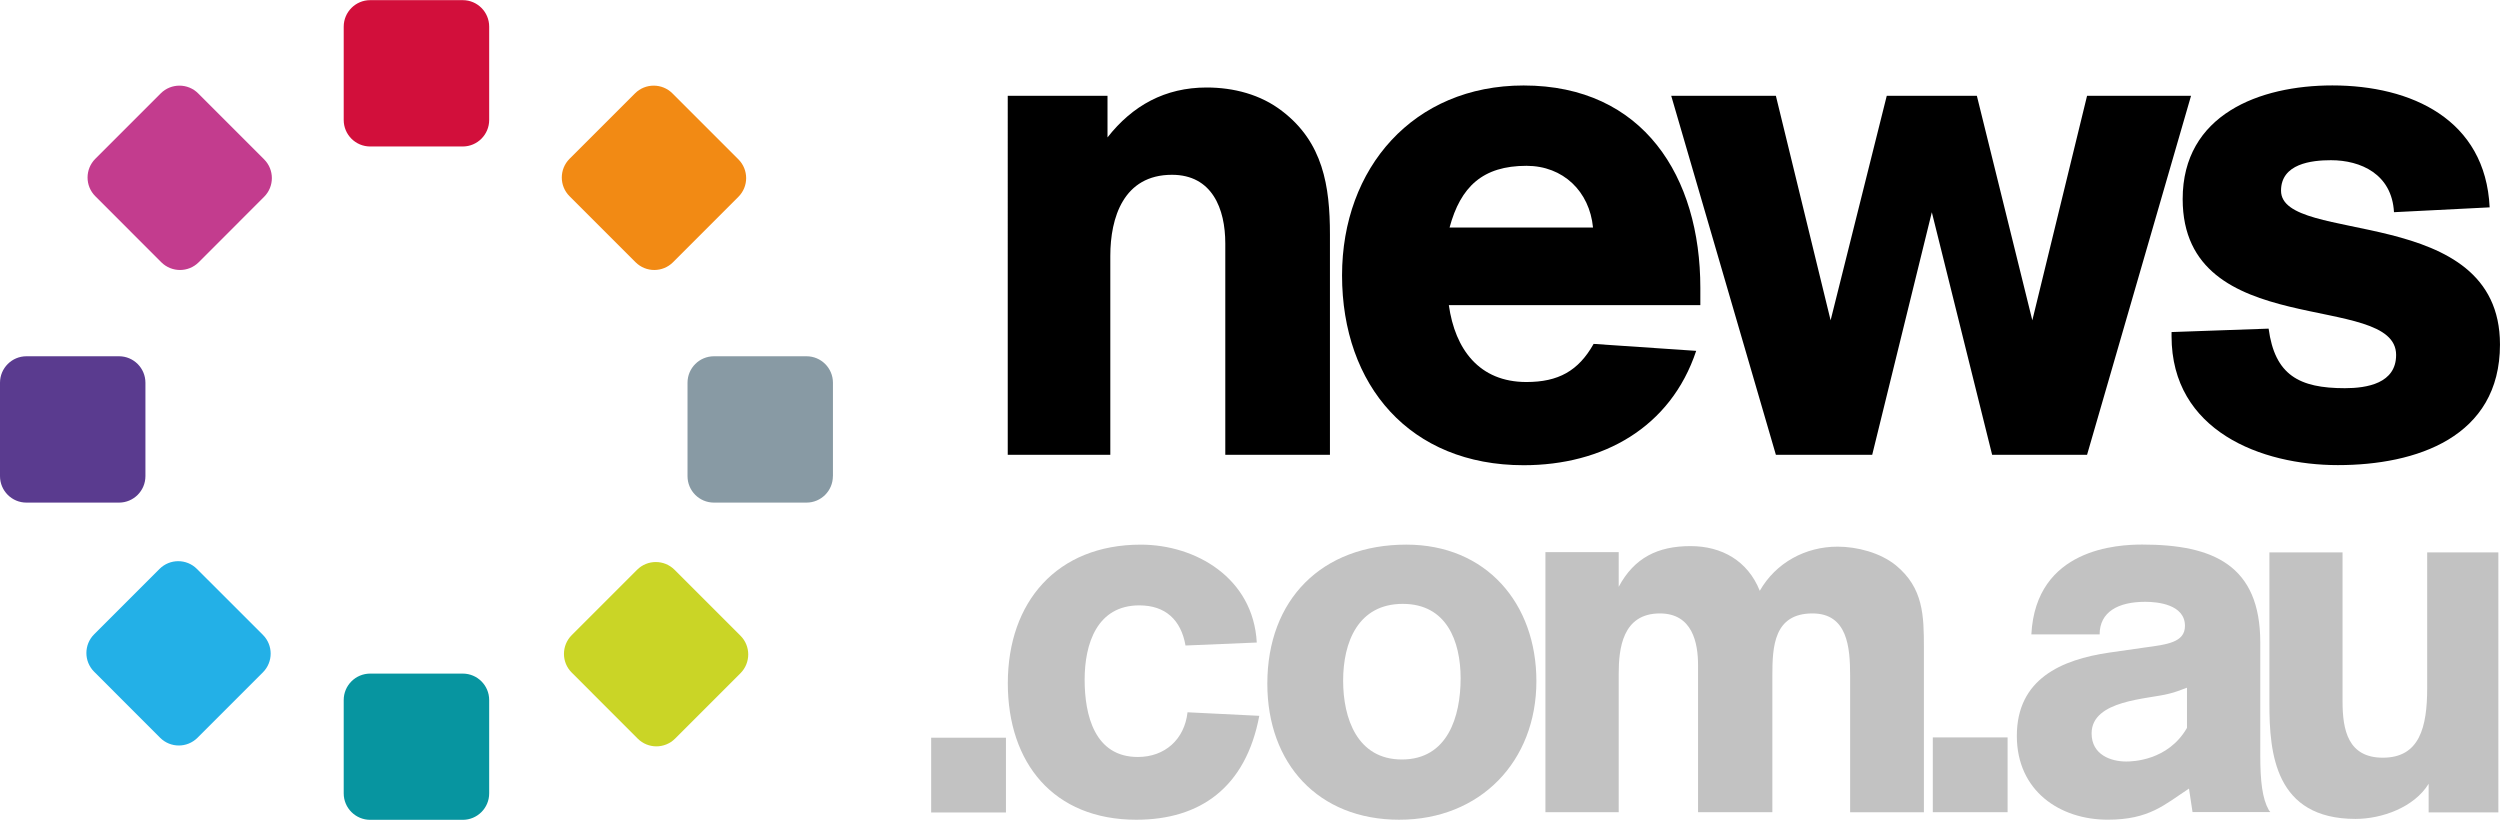
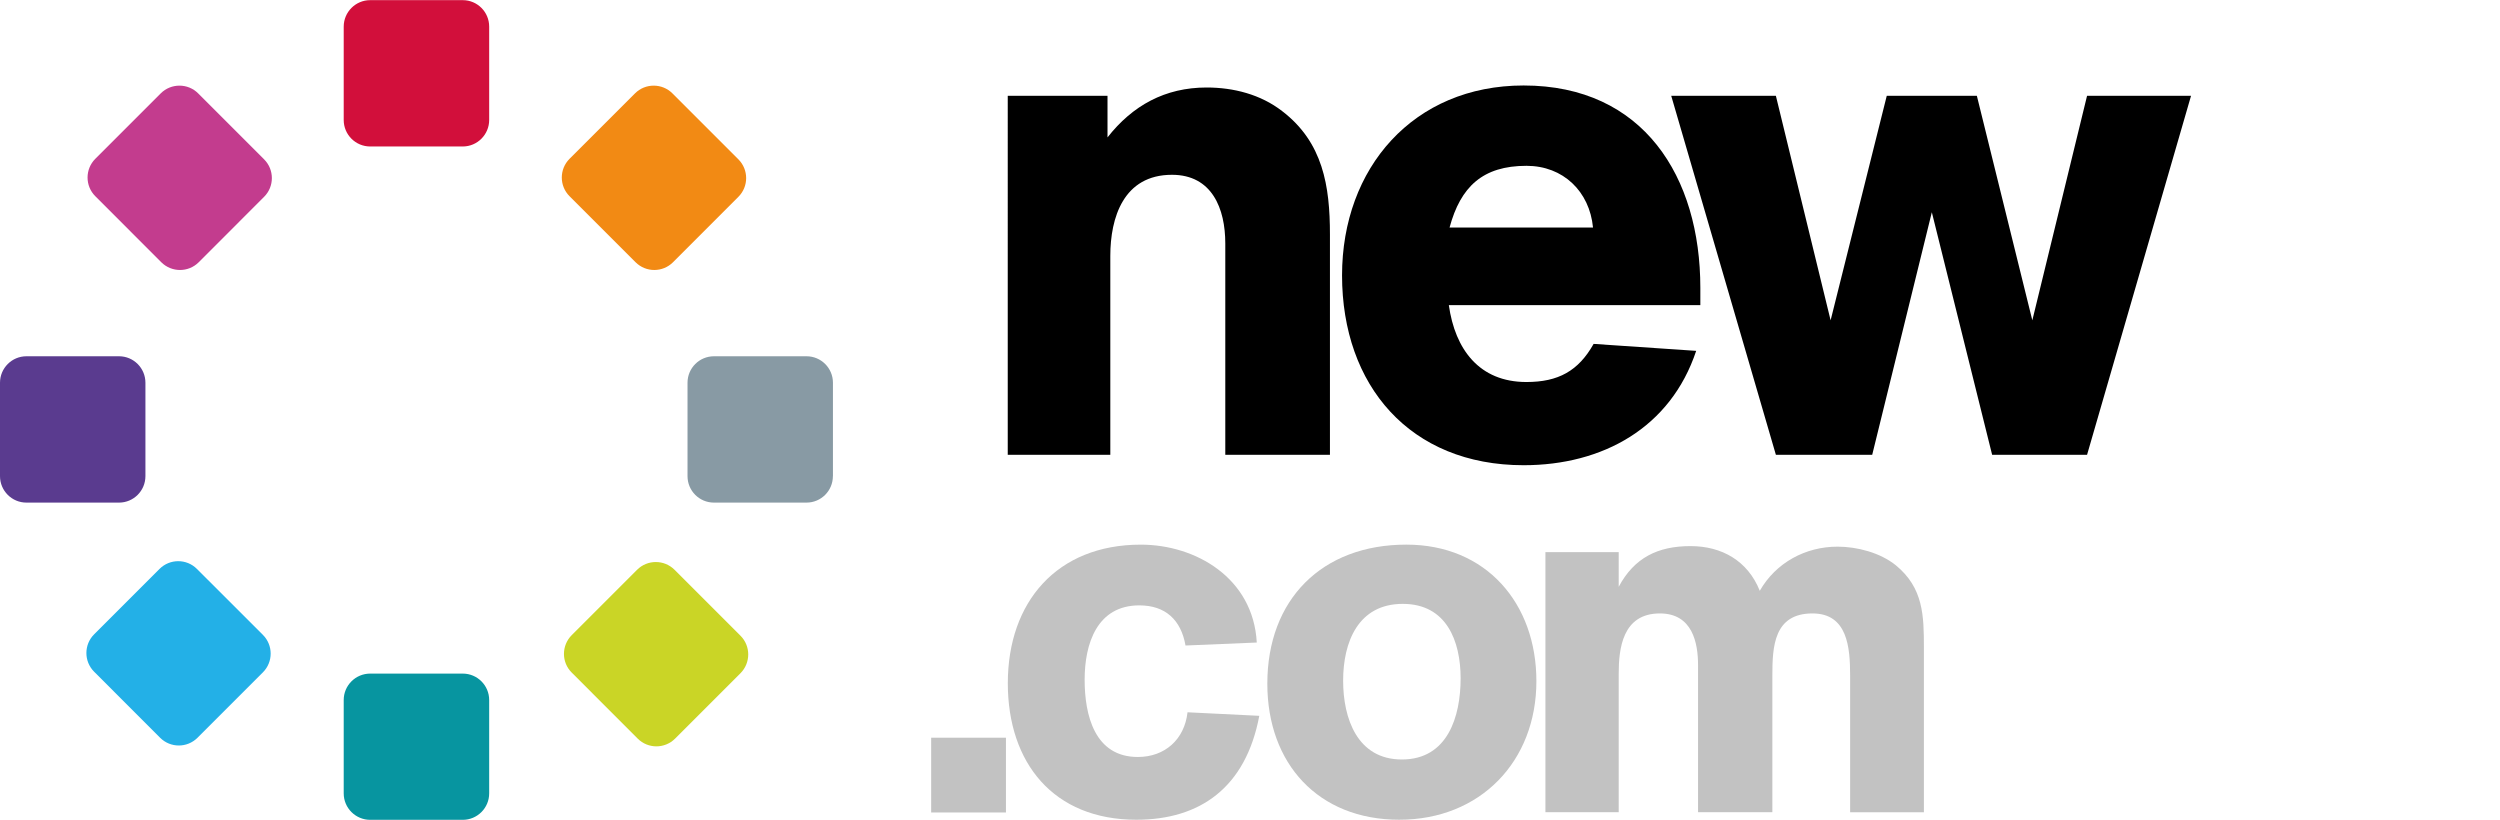
<svg xmlns="http://www.w3.org/2000/svg" id="Layer_1" viewBox="0 0 137.2 45">
  <defs>
    <style>      .st0 {        fill: #5a3b8f;      }      .st1 {        fill: #889aa4;      }      .st2 {        fill: #cad526;      }      .st3 {        fill: #0795a0;      }      .st4 {        fill: #c33c8e;      }      .st5 {        fill: #f28a14;      }      .st6 {        fill: #23b0e7;      }      .st7 {        fill: #d20f3b;      }      .st8 {        fill: #c2c2c2;      }    </style>
  </defs>
  <path class="st7" d="M26.846,6.586c0,.801-.652,1.453-1.45,1.453h-5.08c-.801,0-1.453-.65-1.453-1.453V1.461C18.863.66,19.515.008,20.316.008h5.08c.801,0,1.45.652,1.45,1.453v5.125Z" />
  <path class="st3" d="M26.846,43.542c0,.801-.652,1.45-1.45,1.45h-5.08c-.801,0-1.453-.65-1.453-1.45v-5.125c0-.801.652-1.45,1.453-1.45h5.08c.801,0,1.45.65,1.45,1.45v5.125Z" />
  <path class="st6" d="M14.429,34.843c.567.565.567,1.487,0,2.055l-3.59,3.59c-.567.567-1.485.567-2.052,0l-3.622-3.625c-.565-.565-.565-1.485,0-2.05l3.59-3.59c.567-.567,1.487-.567,2.052,0l3.622,3.619Z" />
  <path class="st5" d="M40.525,8.747c.565.567.565,1.487,0,2.052l-3.59,3.593c-.567.567-1.487.567-2.055,0l-3.625-3.625c-.565-.565-.565-1.482,0-2.05l3.595-3.593c.565-.565,1.485-.565,2.052,0l3.622,3.622Z" />
  <path class="st4" d="M14.496,8.747c.565.567.565,1.487,0,2.052l-3.59,3.593c-.567.567-1.485.567-2.055,0l-3.622-3.625c-.565-.565-.565-1.482,0-2.05l3.593-3.593c.567-.565,1.487-.565,2.052,0l3.622,3.622Z" />
  <path class="st2" d="M40.639,34.89c.565.565.565,1.485,0,2.055l-3.59,3.59c-.567.567-1.487.567-2.052,0l-3.622-3.625c-.567-.565-.567-1.482,0-2.052l3.59-3.59c.567-.565,1.485-.565,2.052,0l3.622,3.622Z" />
  <path class="st1" d="M45.709,26.13c0,.803-.647,1.453-1.45,1.453h-5.078c-.803,0-1.45-.65-1.45-1.453v-5.125c0-.801.647-1.453,1.453-1.453h5.078c.801,0,1.45.65,1.45,1.453v5.125h-.003Z" />
  <path class="st0" d="M7.981,26.13c0,.803-.65,1.453-1.448,1.453H1.45c-.801,0-1.45-.65-1.45-1.453v-5.125c0-.801.65-1.453,1.45-1.453h5.083c.798,0,1.448.65,1.448,1.453,0,0,0,5.125 0,5.125Z" />
  <path class="st8" d="M55.206,44.589h-4.104v-4.104h4.104v4.104Z" />
  <path class="st8" d="M69.11,39.284c-.742,3.94-3.251,5.703-6.748,5.703-4.545,0-7.053-3.113-7.053-7.493,0-4.462,2.699-7.604,7.299-7.604,3.001,0,6.17,1.819,6.364,5.372l-3.911.164c-.247-1.405-1.1-2.203-2.535-2.203-2.315,0-3.001,2.095-3.001,4.078,0,1.957.552,4.242,2.919,4.242,1.487,0,2.561-.965,2.728-2.453l3.937.194Z" />
  <path class="st8" d="M76.797,44.987c-4.462,0-7.246-3.086-7.246-7.467,0-4.627,3.001-7.631,7.631-7.631,4.38,0,7.135,3.224,7.135,7.493-0,4.409-3.086,7.604-7.52,7.604ZM76.988,33.14c-2.453,0-3.277,2.095-3.277,4.216,0,2.065.772,4.325,3.224,4.325,2.508,0,3.224-2.341,3.224-4.462-.003-2.039-.774-4.078-3.171-4.078Z" />
  <path class="st8" d="M101.535,44.573v-7.493c0-1.543-.138-3.415-2.065-3.415-2.121,0-2.203,1.819-2.203,3.415v7.493h-4.078v-8.071c0-1.212-.302-2.837-2.095-2.837-2.065,0-2.259,1.957-2.259,3.306v7.604h-4.022v-14.273h4.022v1.901c.854-1.599,2.15-2.233,3.94-2.233,1.708,0,3.139.798,3.802,2.453.88-1.543,2.506-2.423,4.269-2.423,1.074,0,2.341.331,3.195,1.021,1.514,1.241,1.543,2.755,1.543,4.545v9.01h-4.049v-.003Z" />
-   <path class="st8" d="M110.176,44.573h-4.104v-4.104h4.104v4.104Z" />
-   <path class="st8" d="M120.133,43.277c-1.35.883-2.177,1.708-4.462,1.708-2.617,0-4.987-1.57-4.987-4.6,0-3.113,2.423-4.187,5.096-4.574l1.928-.276c1.212-.164,2.203-.276,2.203-1.185,0-1.185-1.517-1.323-2.177-1.323-1.487,0-2.506.552-2.506,1.79h-3.747c.247-4.738,4.765-4.932,6.088-4.932,3.884,0,6.475,1.13,6.475,5.372v6.17c0,1.461.111,2.397.469,3.031l.082.109h-4.269l-.194-1.289ZM120.021,37.741c-.384.138-.634.249-.992.331-1.13.302-4.242.331-4.242,2.177,0,1.185,1.074,1.543,1.901,1.543.305,0,2.288-.027,3.333-1.845v-2.206h-0Z" />
-   <path class="st8" d="M133.284,44.584v-1.57c-.793,1.294-2.567,1.928-4.014,1.928-4.425,0-4.725-3.609-4.725-6.308v-8.32h4.014v8.182c0,1.57.3,3.086,2.214,3.086,2.02,0,2.431-1.681,2.431-3.829v-7.437h3.906v14.27h-3.826v-.003Z" />
  <path d="M67.244,24.958v-11.6c0-1.901-.721-3.765-2.927-3.765-2.662,0-3.383,2.357-3.383,4.449v10.916h-5.629V5.258h5.475v2.283c1.371-1.75,3.158-2.739,5.438-2.739,1.482,0,2.967.382,4.144,1.294,2.243,1.713,2.625,4.107,2.625,6.769v12.093h-5.743Z" />
  <path d="M79.512,16.744c.342,2.434,1.673,4.221,4.258,4.221,1.75,0,2.853-.607,3.688-2.092l5.629.382c-1.405,4.221-5.133,6.276-9.471,6.276-6.236,0-9.964-4.375-9.964-10.42,0-5.894,3.916-10.42,9.964-10.42,6.581,0,9.699,5.019,9.699,11.104v.952h-13.804v-.003ZM87.424,12.483c-.191-1.978-1.636-3.383-3.651-3.383-2.397,0-3.614,1.14-4.221,3.386h7.872v-.003Z" />
  <path d="M120.244,5.258l-5.706,19.7h-5.21l-3.309-13.31-3.272,13.31h-5.287l-5.743-19.7h5.743l3.004,12.321,3.081-12.321h4.945l3.044,12.321,3.004-12.321s5.706,0,5.706-0Z" />
-   <path d="M124.502,18.035c.342,2.548,1.673,3.269,4.184,3.269,1.217,0,2.813-.265,2.813-1.824,0-3.537-11.714-.684-11.714-8.556,0-4.64,4.221-6.236,8.214-6.236,4.335,0,8.405,1.864,8.633,6.692l-5.25.265c-.114-2.092-1.824-2.853-3.46-2.853-1.066,0-2.739.191-2.739,1.673,0,3.004,12.016.647,12.016,8.442,0,5.096-4.6,6.618-8.898,6.618-4.184,0-9.126-1.864-9.126-7.074v-.228l5.327-.188Z" />
</svg>